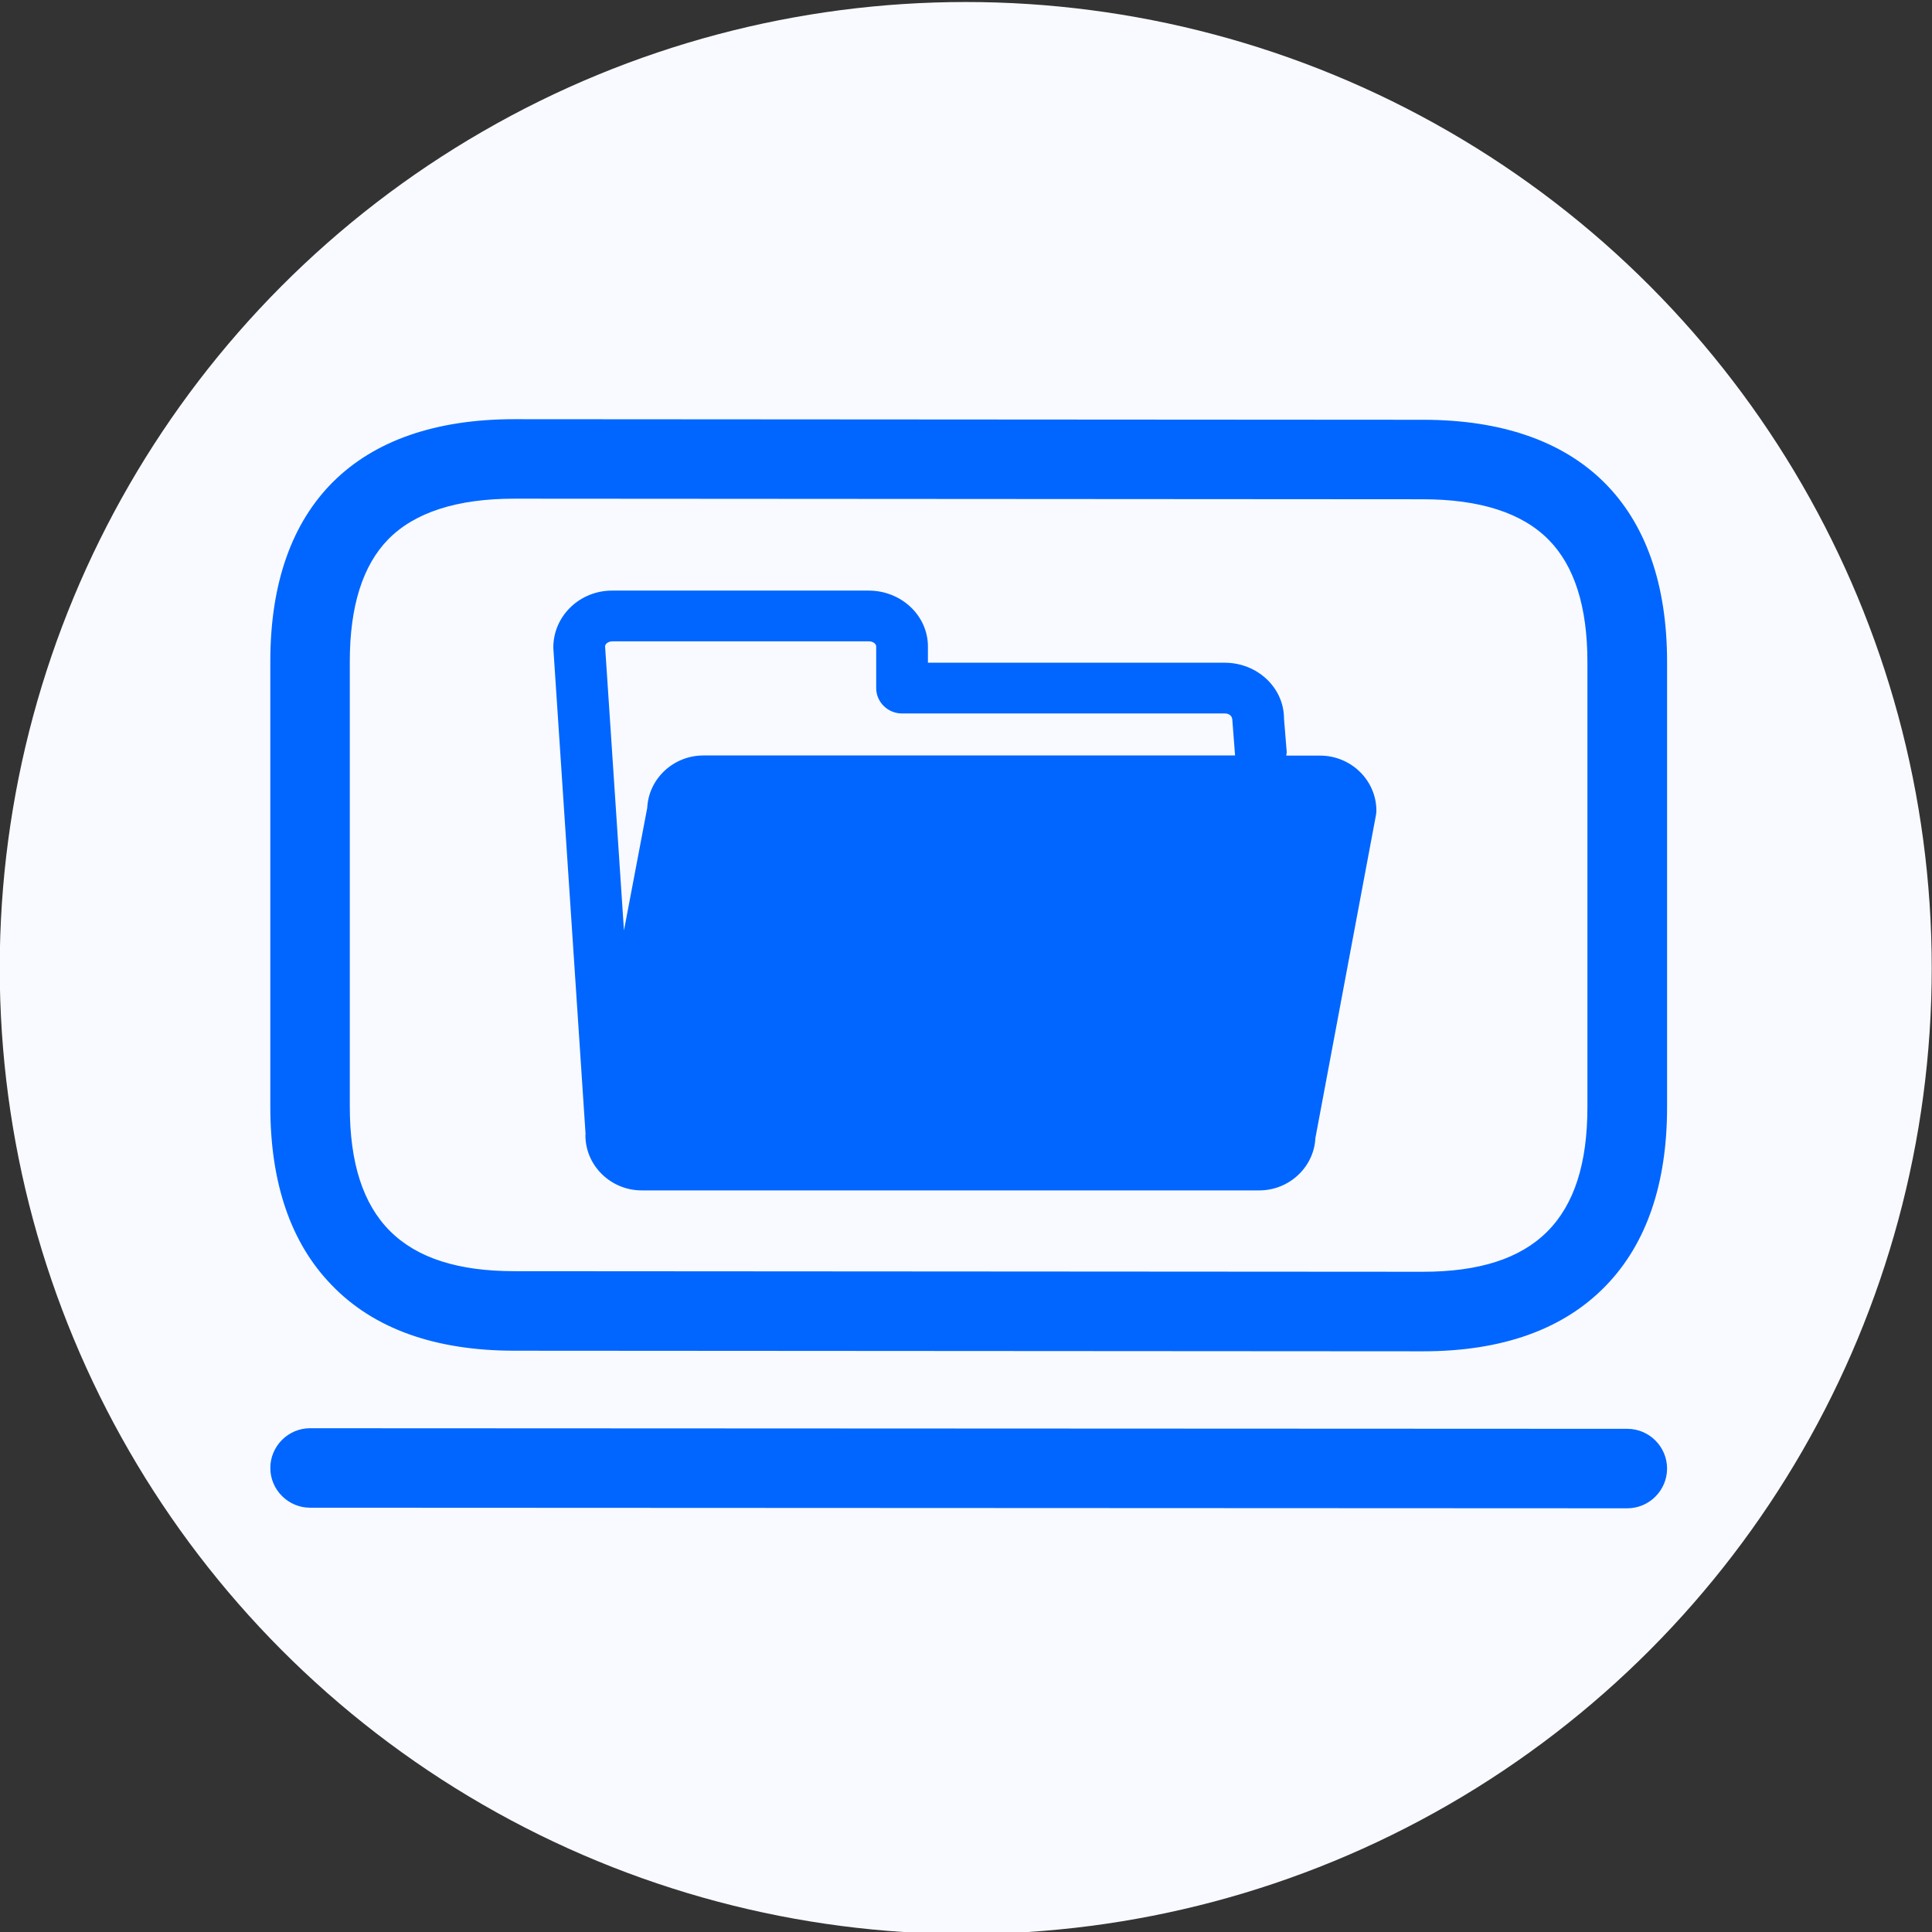
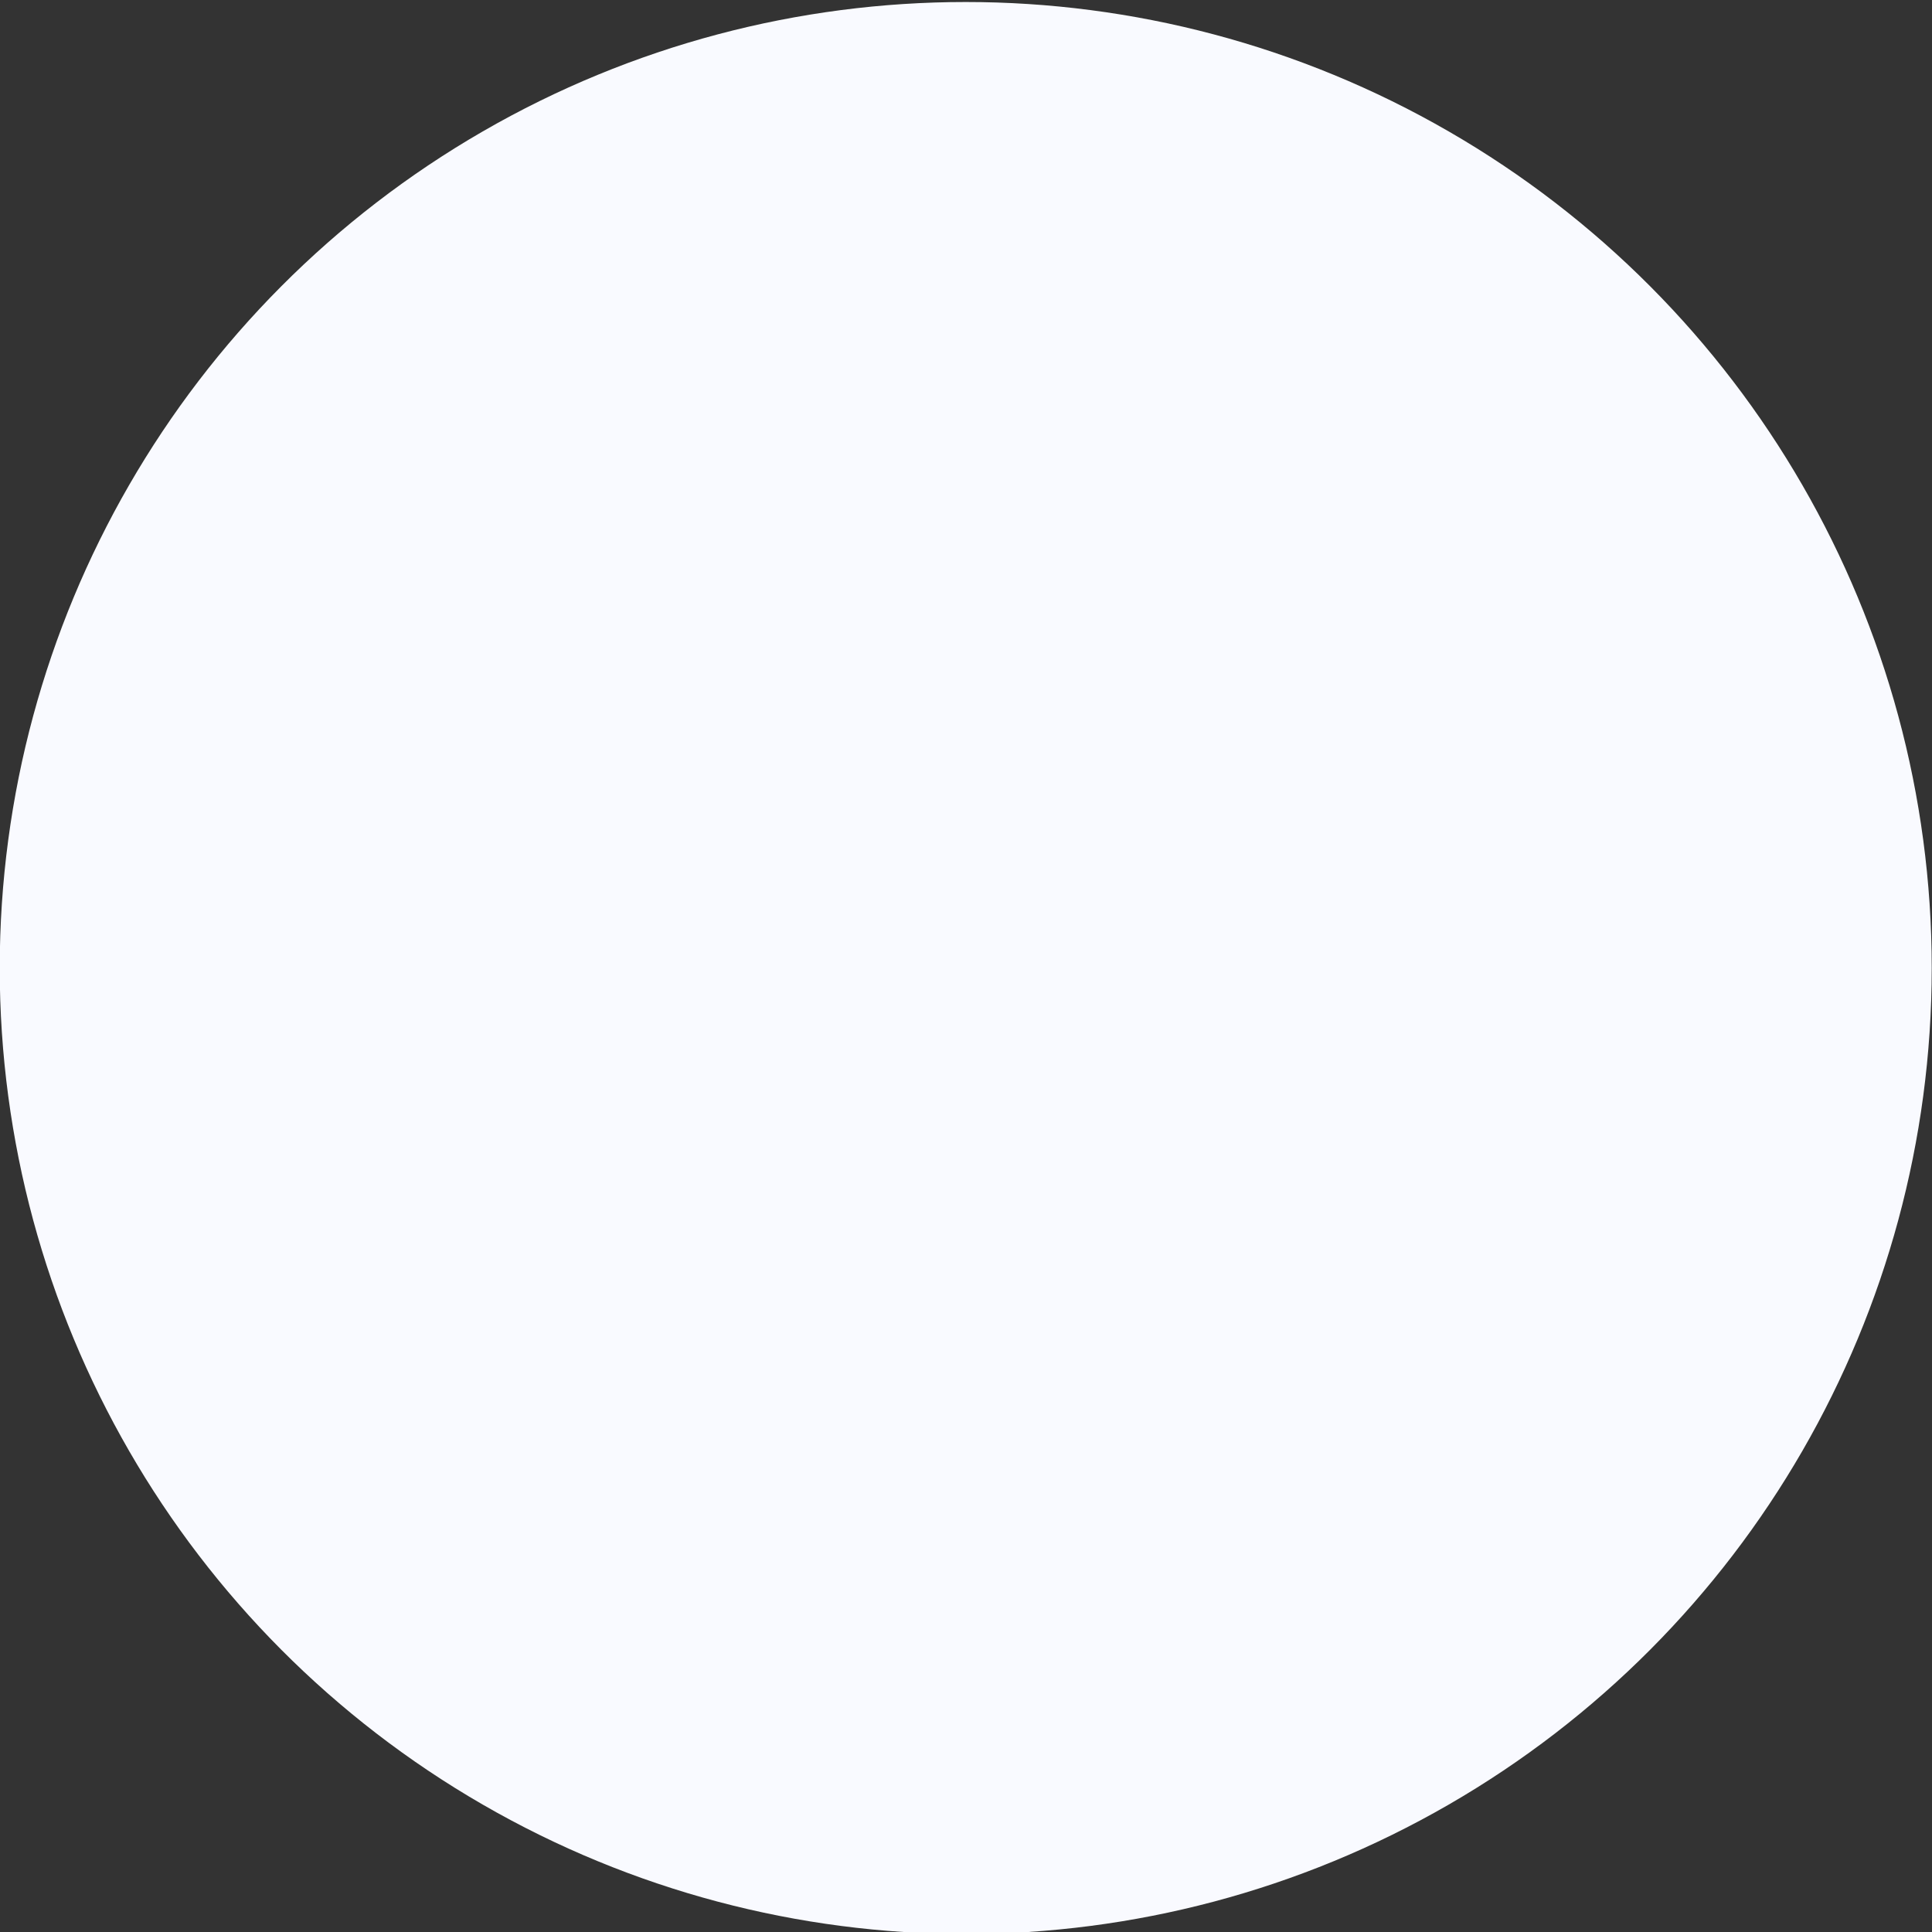
<svg xmlns="http://www.w3.org/2000/svg" viewBox="0 0 720 720">
  <rect x="0" y="0" width="720" height="720" fill="#333333" stroke="none" />
  <defs>
    <style>
      .cls-1 {
        fill-rule: evenodd;
      }

      .cls-1, .cls-2 {
        fill: #06f;
      }

      .cls-3 {
        fill: #f9faff;
      }
    </style>
  </defs>
  <g id="Ebene_21" data-name="Ebene 21">
    <circle class="cls-3" cx="359.9" cy="360.75" r="360" />
  </g>
  <g id="Ebene_20" data-name="Ebene 20">
    <g>
-       <path class="cls-2" d="M530.32,503.59l-338.56-.22c-29.63,0-52.59-8.22-68.21-24.52-15.18-15.63-22.81-38-22.81-66.44v-165.98c0-58.22,32.29-90.21,90.95-90.21l338.63.22c58.66,0,90.95,32.07,90.95,90.21v165.98c0,28.44-7.63,50.81-22.74,66.44-15.7,16.29-38.66,24.52-68.21,24.52h0ZM191.68,185.84c-21.33,0-37.18,5.11-47.03,15.18-9.48,9.7-14.29,24.96-14.29,45.4v165.98c0,41.85,19.48,61.33,61.33,61.33l338.56.22c41.85,0,61.33-19.48,61.33-61.33v-165.98c0-20.44-4.81-35.7-14.37-45.4-9.85-10.07-25.63-15.18-47.03-15.18l-338.48-.22h0ZM606.46,562.1l-490.91-.22c-8.15,0-14.81-6.67-14.81-14.81s6.67-14.81,14.81-14.81l490.91.22c8.15,0,14.81,6.67,14.81,14.81s-6.67,14.81-14.81,14.81h0Z" />
-       <path class="cls-1" d="M228.26,239h95.48c1.66,0,2.79.98,2.79,1.87v15.56c0,5.22,4.32,9.46,9.64,9.46h120.31c1.66,0,2.79.98,2.79,2.59l1,13.02v.04h-198.11c-11.21,0-20.42,8.65-20.95,19.51l-8.68,45.72-7.03-105.89c0-.85,1.09-1.87,2.75-1.87ZM491.91,281.58h-12.57c.04-.51.22-.98.17-1.48l-1-12.3c0-11.49-9.91-20.82-22.08-20.82h-110.62v-6.06c0-11.49-9.91-20.82-22.08-20.82h-95.48c-12.09-.08-21.95,9.33-22.04,21.03v.38l12,180.91c0,.21-.04.42-.04.68,0,11.28,9.43,20.53,20.99,20.53h230.1c11.21,0,20.42-8.69,20.95-19.51l22.56-120.31c.13-.55.17-1.15.17-1.74-.04-11.32-9.47-20.48-21.03-20.48h0Z" />
-     </g>
+       </g>
  </g>
</svg>